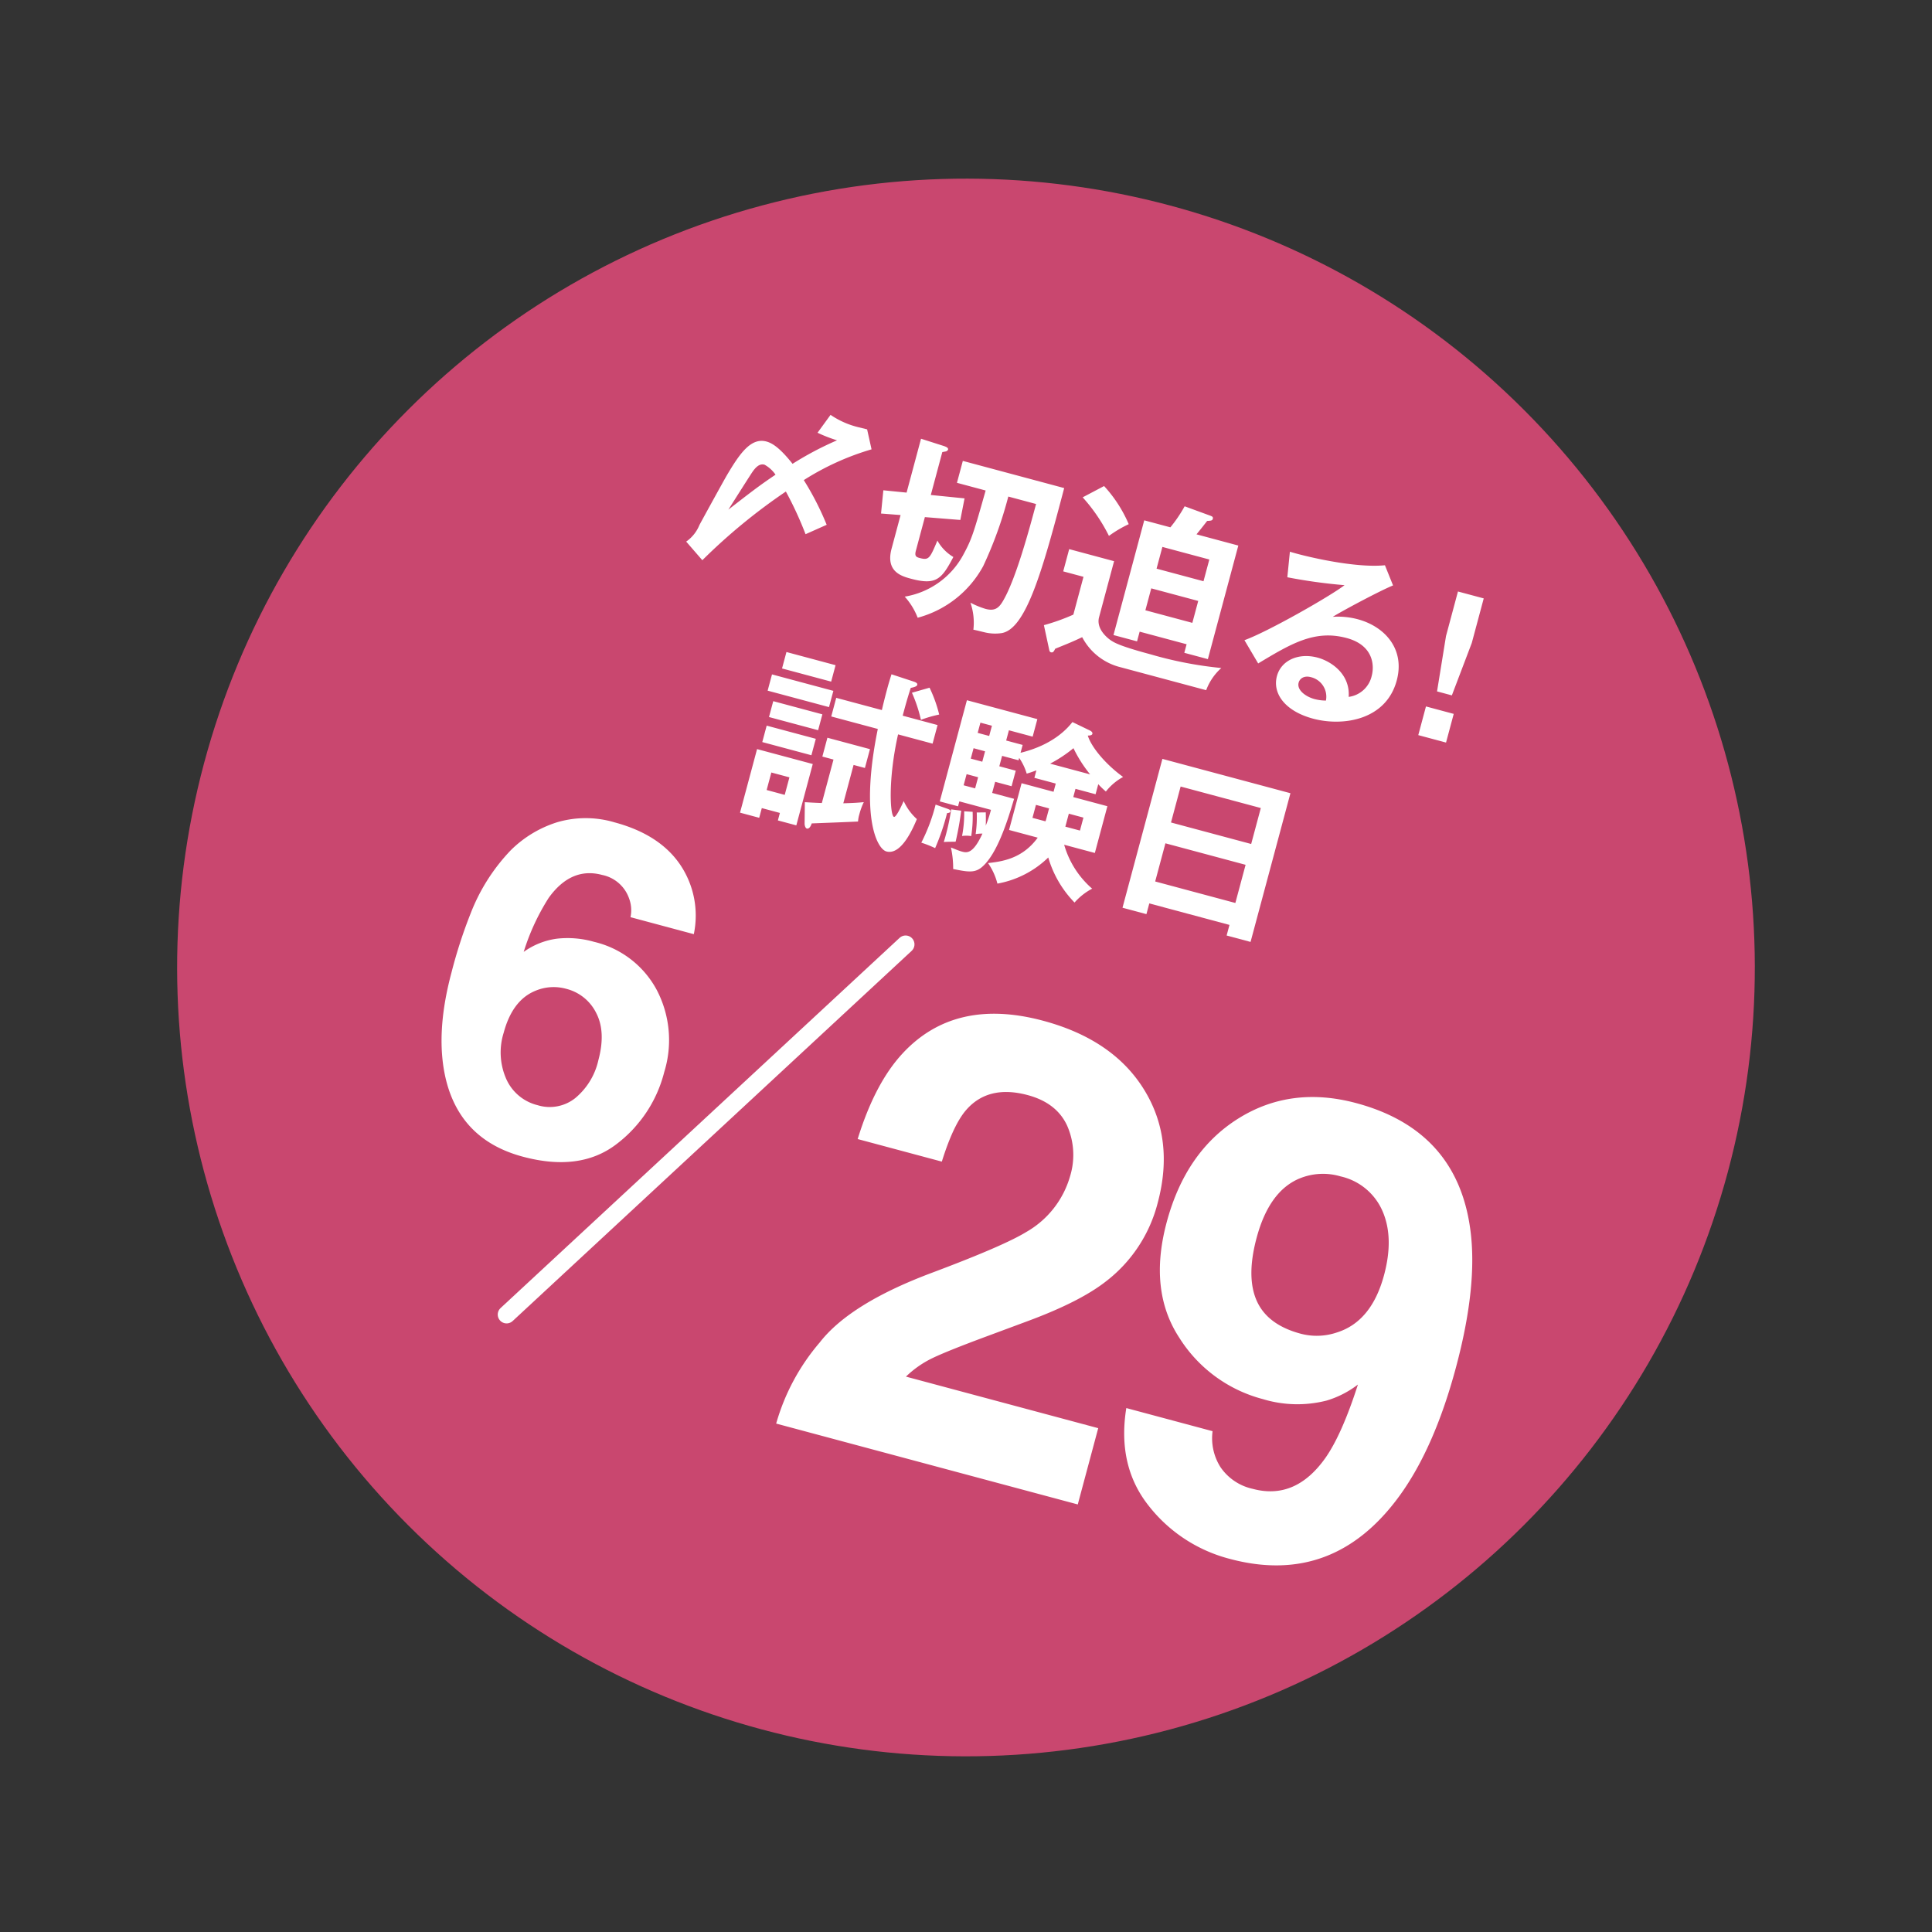
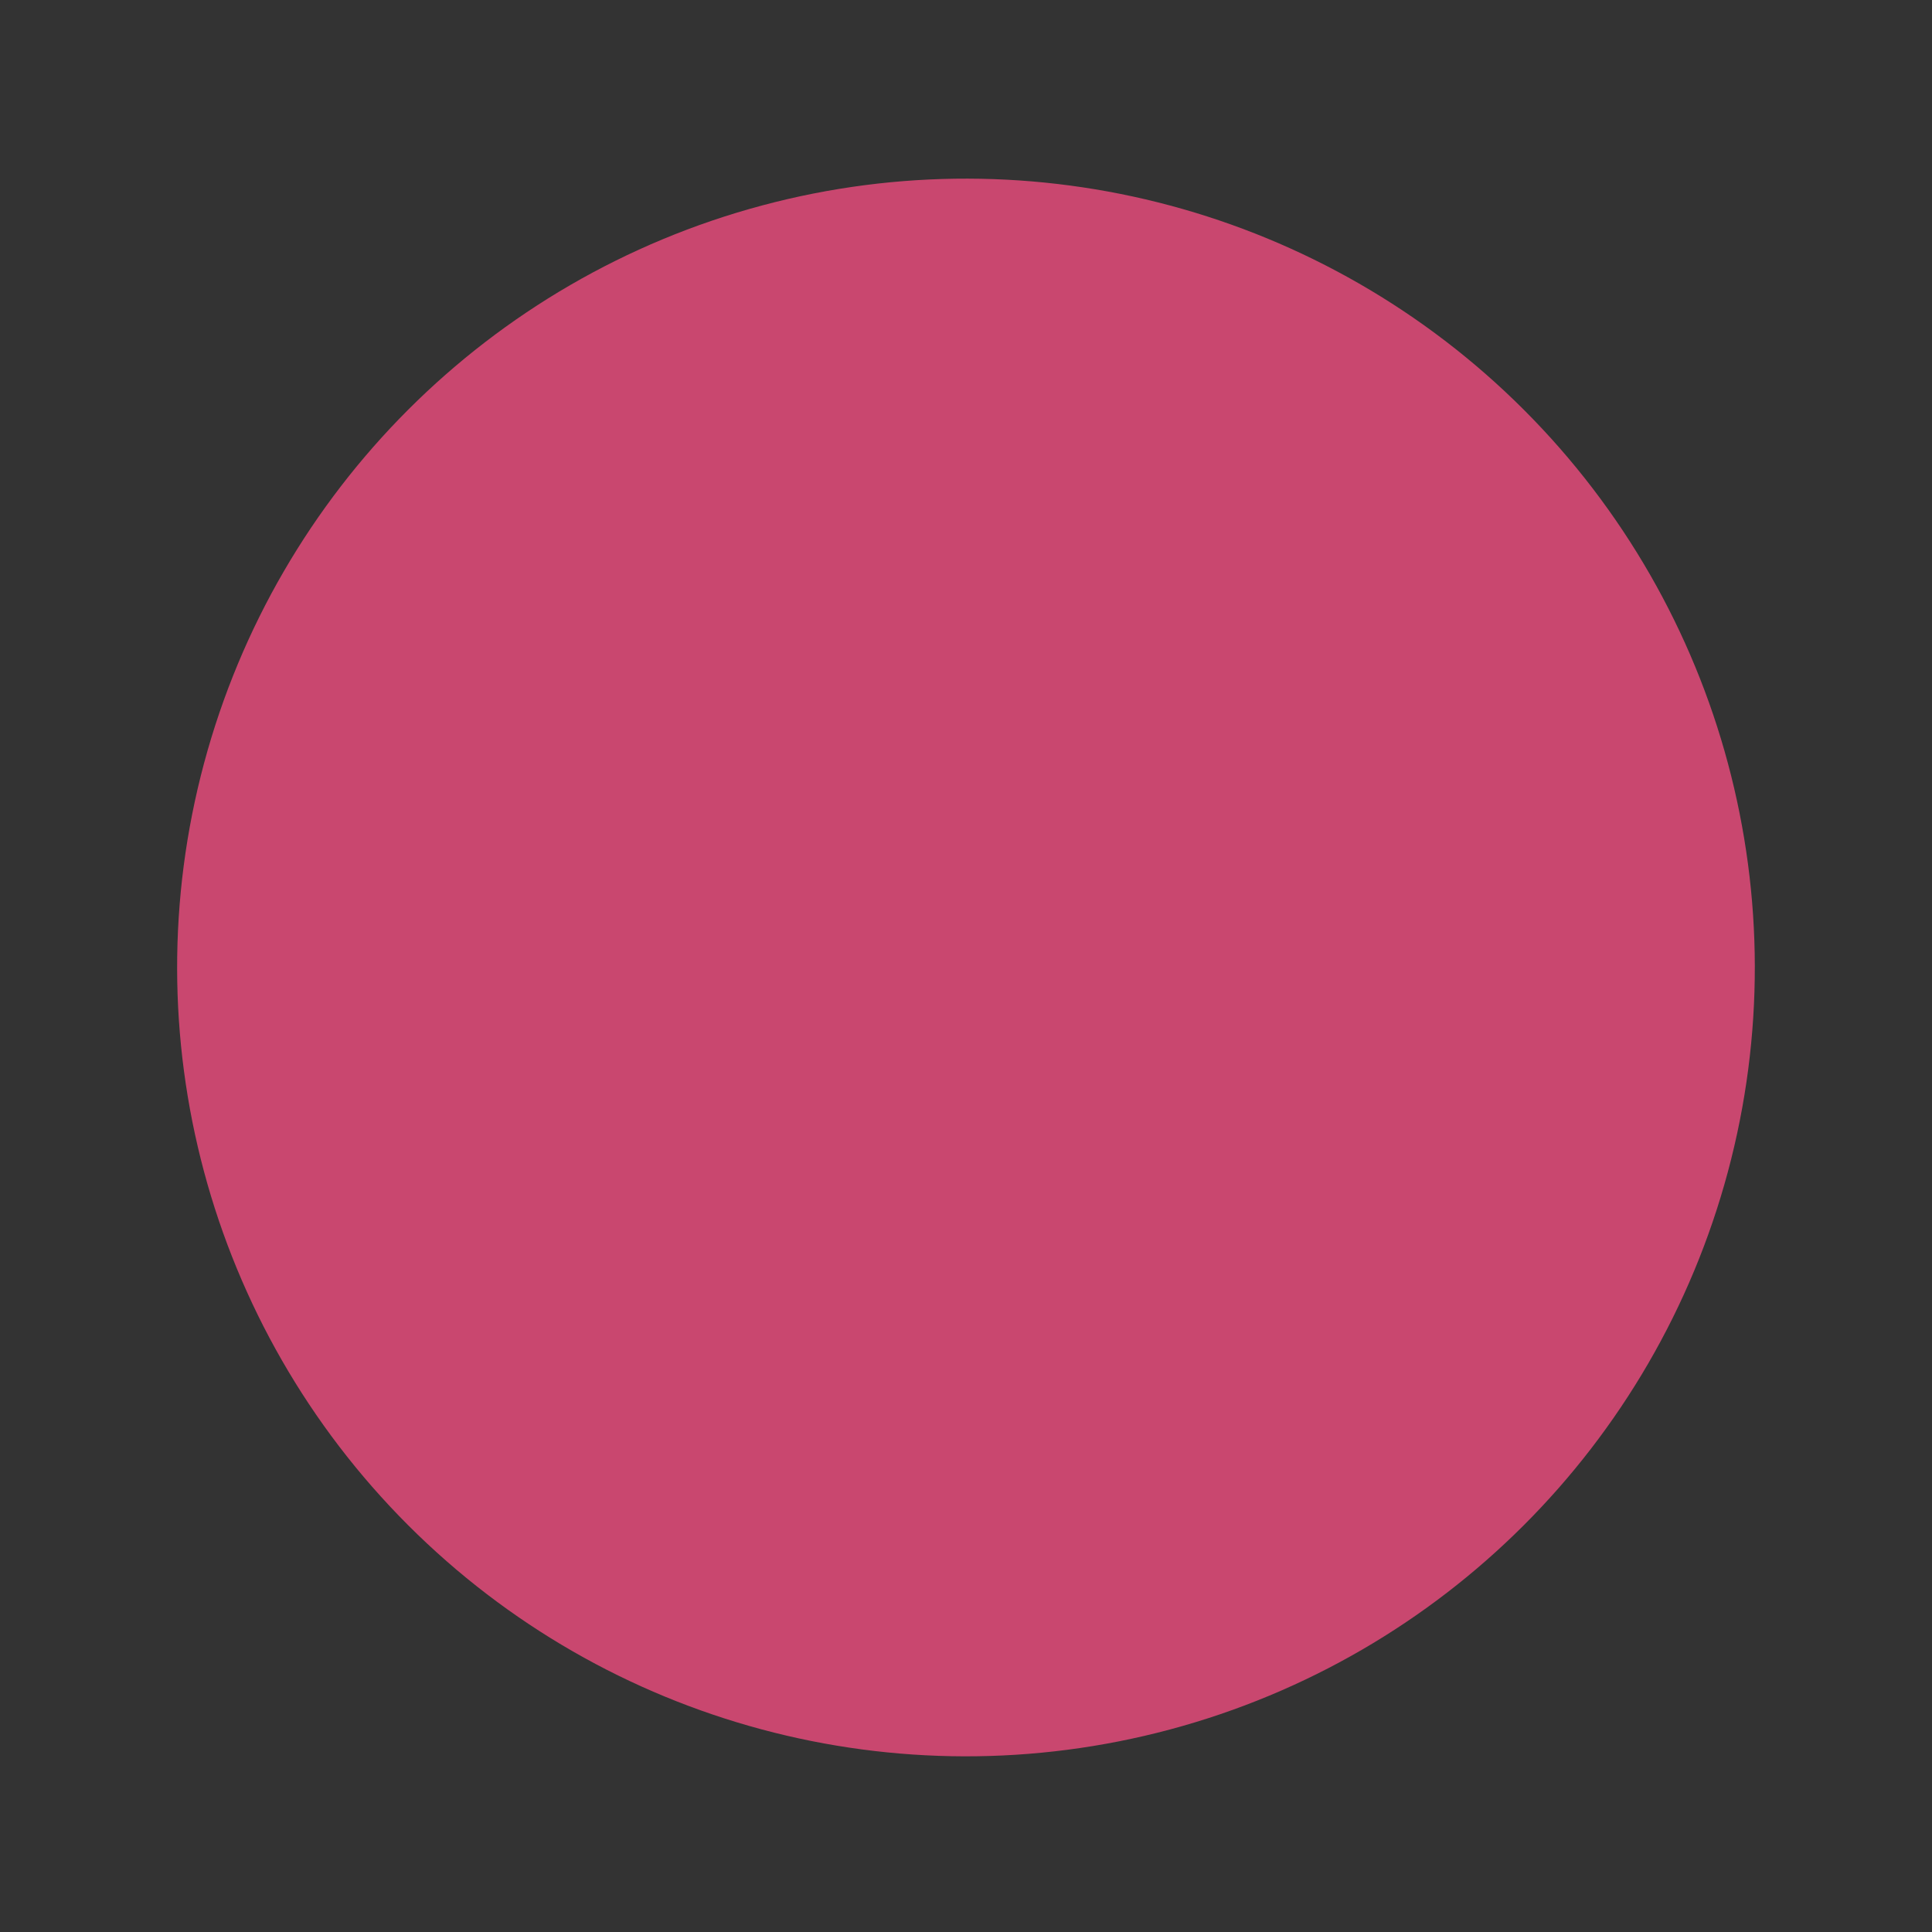
<svg xmlns="http://www.w3.org/2000/svg" width="327.007" height="327.007" viewBox="0 0 327.007 327.007">
  <rect x="0" y="0" width="327.007" height="327.007" fill="#333333" stroke="none" />
  <g id="グループ_12404" data-name="グループ 12404" transform="matrix(0.966, 0.259, -0.259, 0.966, -846.646, -631.533)">
    <circle id="楕円形_37" data-name="楕円形 37" cx="133.5" cy="133.5" r="133.5" transform="translate(1048 373)" fill="#c9476f" />
-     <path id="パス_48354" data-name="パス 48354" d="M-43.5-25.792a14.305,14.305,0,0,1-5.056-.8L-49.9-23.1a24.325,24.325,0,0,0,3.52.384,54.232,54.232,0,0,0-6.24,5.792c-2.56-1.888-4.064-2.5-5.248-2.5-2.72,0-3.84,3.136-4.992,7.264-.352,1.312-1.952,7.84-2.3,9.312a6.316,6.316,0,0,1-1.44,3.3l3.456,2.336A98.19,98.19,0,0,1-52.5-12.1a60.228,60.228,0,0,1,5.088,6.112l3.04-2.464a48.456,48.456,0,0,0-5.7-6.3,44.7,44.7,0,0,1,9.728-8l-1.6-3.072ZM-54.928-14.4c-2.208,2.528-3.36,4.064-6.176,7.776.608-1.952,1.76-5.632,2.208-7.008.416-1.248.9-1.92,1.728-1.92A5.438,5.438,0,0,1-54.928-14.4Zm35.04-6.624c-.1,7.392-.128,8.544-.832,11.456a13.822,13.822,0,0,1-7.744,9.44,11.474,11.474,0,0,1,3.04,2.88,17.873,17.873,0,0,0,8.448-11.3,68.017,68.017,0,0,0,1.056-12.48h4.864c0,4.32,0,13.152-1.152,17.28-.384,1.44-.96,2.08-2.528,2.08a14.64,14.64,0,0,1-2.72-.352,10.43,10.43,0,0,1,1.664,4.288c.416-.032.576-.032,1.92-.064A7.579,7.579,0,0,0-11.056,1.6c3.84-1.7,3.968-12,3.9-26.464h-17.76v3.84Zm-8.768,3.136v-7.52c.16-.064.384-.192.544-.256a.6.6,0,0,0,.288-.384c0-.288-.32-.384-.832-.416l-4.064-.192v9.44l-3.9.64.64,3.9,3.264-.608v5.888c0,4.064,2.88,4.064,4.512,4.064,4.416,0,5.024-1.312,5.952-5.408a7.422,7.422,0,0,1-3.328-1.984C-26.032-7.456-26.1-7.1-27.728-7.1c-.576,0-.928-.064-.928-1.024v-5.888l5.92-1.088-.256-3.712ZM16.5-23.1c.16-.352.672-1.5,1.152-2.656.672-.224.832-.288.832-.608,0-.352-.288-.352-.48-.384l-4.672-.416A23.272,23.272,0,0,1,11.92-23.1H7.344v20.1h4.128V-4.7H19.7v1.5h4.128V-23.1Zm-5.024,7.36v-3.808H19.7v3.808ZM19.7-12.288v3.84H11.472v-3.84ZM-3.728-24.16a29.051,29.051,0,0,1,5.984,5.152,20.314,20.314,0,0,1,2.72-2.784,22.692,22.692,0,0,0-5.7-5.152Zm.064,9.056v3.9H-.112v6.624A34.377,34.377,0,0,1-4.464-1.568l1.92,3.744c.1.192.192.384.416.384.384,0,.448-.288.544-.768C.24.416.848-.032,2.32-1.28A10.03,10.03,0,0,0,9.9,1.952H24.912a9.459,9.459,0,0,1,1.5-4.288,65.142,65.142,0,0,1-12.128.864c-5.408,0-6.4-.32-7.04-.512-.8-.256-3.04-1.28-3.04-3.3V-15.1Zm52.32-11.2c-4.9,1.856-13.728,2.048-16.128,1.952l.7,4.288a89.928,89.928,0,0,0,9.7-1.216C41.1-18.88,32.4-10.272,28.976-7.9L32.24-4.7c4.512-4.672,7.744-8.032,13.344-8.032,4.672,0,5.76,3.232,5.76,5.088A4.61,4.61,0,0,1,48.5-3.2c-.736-3.776-4.384-5.056-6.816-5.056-3.328,0-5.824,2.048-5.824,4.8,0,3.04,2.848,5.376,7.776,5.376,5.216,0,12-2.944,12-9.92,0-5.5-4.32-8.288-9.056-8.288a12.989,12.989,0,0,0-4.192.7c1.216-1.312,6.528-6.3,8.48-7.776ZM44.944-1.6a7.906,7.906,0,0,1-1.92.256c-1.568,0-3.328-.7-3.328-1.984,0-.736.576-1.44,1.76-1.44A3.4,3.4,0,0,1,44.944-1.6Zm16.8-23.616v7.808l.96,9.44H65.3l.96-9.44v-7.808ZM61.552-5.024V0h4.864V-5.024ZM-39.392,40.7v1.312h3.232V31.264h-9.76V42.4h3.36V40.7Zm-3.168-3.168V34.464h3.168v3.072Zm7.68,3.84c.1.352.352.7.576.7.352,0,.544-.448.576-1.056,2.688-.832,5.376-1.664,7.488-2.336a5.384,5.384,0,0,1-.1-1.216,10.854,10.854,0,0,1,.192-2.208c-.832.32-1.7.608-3.3,1.088v-6.72h1.984v-3.3h-7.456v3.3h1.952v7.616c-1.376.32-2.048.448-2.816.608Zm11.3-21.952c0-1.6,0-2.944.1-4.9.416-.192.928-.48.928-.768,0-.32-.384-.352-.672-.384l-4-.224c-.032.832-.064,1.536-.064,2.624,0,1.568.032,3.136.064,3.648h-8v3.264h8.16c.9,14.912,5.056,19.648,6.784,19.648,2.688,0,3.36-5.28,3.552-6.624a9.221,9.221,0,0,1-2.944-2.368c-.032.128-.448,3.008-.9,3.008-.672,0-2.624-5.792-2.944-13.664h6.048V19.424Zm-21.792-5.312v2.88h8.608v-2.88ZM-46.752,18.4v2.848H-36V18.4Zm1.376,4.32V25.5h8.608V22.72Zm0,4.288v2.88h8.608v-2.88Zm22.3-11.744A24.334,24.334,0,0,1-20.416,19.3a20.585,20.585,0,0,1,2.752-1.664,22.876,22.876,0,0,0-2.752-3.968Zm17.5,3.68V17.152h4.16V14.08H-13.76V31.808h3.2v-.864h5.536a20.484,20.484,0,0,1-.16,2.816c-.128-.64-.384-1.5-.576-2.176L-7.232,32a20.014,20.014,0,0,1,.768,3.584A6.542,6.542,0,0,1-5.376,35.2c-.64,3.84-1.76,3.84-2.592,3.84-.48,0-1.44-.128-1.952-.192a16.274,16.274,0,0,1,1.312,3.424c2.4-.16,3.68-.224,4.608-1.568,1.984-2.848,2.176-9.056,2.272-12.576h-3.84V26.176h2.88v-2.72h-2.88V21.632h2.88v-.416a9.513,9.513,0,0,1,1.92,2.24c.48-.288.864-.544,1.44-.96v1.312H4.416v1.44h-5.6V33.44H3.84c-1.6,4.16-4.832,5.472-7.008,6.336A10.673,10.673,0,0,1-.736,42.72a16.575,16.575,0,0,0,7.168-6.5A18.206,18.206,0,0,0,12.7,42.432a10.531,10.531,0,0,1,2.272-3.04,15.454,15.454,0,0,1-6.5-5.952h5.376V25.248H7.872v-1.44h3.52v-1.76a14.371,14.371,0,0,0,1.568.864,9.4,9.4,0,0,1,2.176-3.136c-3.52-1.344-6.56-3.552-7.584-5.216.384-.1.672-.256.672-.48S8,13.7,7.648,13.632l-3.2-.608C4,14.048,2.464,17.5-2.688,20.32V18.944Zm-4.992,4.512V21.632h2.016v1.824Zm0,4.672V26.176h2.016v1.952Zm0-9.184V17.152h2.016v1.792ZM2.112,30.432V28.16h2.3v1.888a1.435,1.435,0,0,1-.032.384Zm8.32-2.272v2.272H7.872V28.16ZM2.624,20.8A22.828,22.828,0,0,0,5.76,17.248,22.146,22.146,0,0,0,9.632,20.8ZM-14.3,32.512a30.5,30.5,0,0,1-.672,6.848,18.657,18.657,0,0,1,2.5.288,37.747,37.747,0,0,0,.416-6.24c.128-.064.48-.16.48-.416,0-.288-.384-.288-.64-.32Zm2.752.1a37.272,37.272,0,0,1,.224,5.664c.384-.16,1.6-.48,1.92-.576a50.622,50.622,0,0,0-.448-5.312Zm2.208-.256a19.311,19.311,0,0,1,.736,4.128A5.208,5.208,0,0,1-7.1,36.1a21.618,21.618,0,0,0-.832-4.032ZM39.008,39.3v1.856H43.2V15.1H20.768v26.08H24.96V39.3ZM24.96,35.456V28.768H39.008v6.688Zm0-10.336v-6.3H39.008v6.3Z" transform="translate(1183.699 448.693)" fill="#fff" />
-     <path id="パス_48353" data-name="パス 48353" d="M24.453-36.758a16.239,16.239,0,0,1,12.363,5.117,18.31,18.31,0,0,1,4.824,13.086A22.088,22.088,0,0,1,36.914-4.57Q32.187,1.484,22.227,1.484q-10.7,0-15.781-8.945Q2.5-14.453,2.5-25.508a82.066,82.066,0,0,1,.547-10.547A32.253,32.253,0,0,1,6.836-48.086a19.387,19.387,0,0,1,6.348-6.6,17.121,17.121,0,0,1,9.395-2.5q7.891,0,12.578,4.043A15.374,15.374,0,0,1,40.43-42.383H29.336a5.678,5.678,0,0,0-1.055-3.008,6.113,6.113,0,0,0-5.43-2.656q-5.43,0-7.734,6.094A37.814,37.814,0,0,0,13.4-32.031a12.5,12.5,0,0,1,4.8-3.594A16.212,16.212,0,0,1,24.453-36.758Zm-7.5,10.625q-3.281,2.539-3.281,8.2a11.108,11.108,0,0,0,2.461,7.461,7.851,7.851,0,0,0,6.25,2.891,6.942,6.942,0,0,0,5.84-2.793,11.627,11.627,0,0,0,2.129-7.246q0-4.961-2.422-7.6a7.752,7.752,0,0,0-5.937-2.637A7.928,7.928,0,0,0,16.953-26.133Z" transform="translate(1095.12 555.365)" fill="#fff" />
-     <path id="パス_48352" data-name="パス 48352" d="M37.895-61.472q-2.714-3.247-7.771-3.247-6.919,0-9.42,5.163-1.437,2.98-1.7,9.474H4.258Q4.63-59.929,7.824-66q6.067-11.549,21.555-11.549,12.241,0,19.479,6.786T56.1-52.8a24.318,24.318,0,0,1-5.109,15.222q-3.353,4.417-11.017,9.846L33.9-23.418q-5.695,4.045-7.8,5.854a17.157,17.157,0,0,0-3.539,4.2h33.69V0H3.406A36.263,36.263,0,0,1,6.972-15.168Q10.219-22.886,22.3-31.508q10.485-7.5,13.572-10.751a15.889,15.889,0,0,0,4.737-11.07A12.264,12.264,0,0,0,37.895-61.472ZM83.485,2.235A25.51,25.51,0,0,1,67.891-2.9q-6.919-5.136-7.93-14.982H75.076a9.132,9.132,0,0,0,2.874,5.535,8.9,8.9,0,0,0,6.227,2.129q7.5,0,10.538-8.3,1.65-4.577,2.076-13.359a16.4,16.4,0,0,1-4.417,3.992,20.049,20.049,0,0,1-10.485,2.555,23.844,23.844,0,0,1-16.339-6.36q-7.132-6.36-7.132-18.335,0-12.4,7.158-20.092t18.6-7.691q17.617,0,24.163,15.594,3.726,8.835,3.726,23.258,0,14-3.566,23.365Q101.687,2.235,83.485,2.235Zm-5.322-65.2Q73.8-59.556,73.8-51.413q0,6.866,2.794,10.3t8.6,3.433a10.606,10.606,0,0,0,5.908-1.81q5.163-3.3,5.163-11.443,0-6.546-3.06-10.378a10.146,10.146,0,0,0-8.383-3.832A10.417,10.417,0,0,0,78.163-62.962Z" transform="translate(1167.057 589.374)" fill="#fff" />
-     <line id="線_19" data-name="線 19" y1="78" x2="49" transform="translate(1121.62 505.366)" fill="none" stroke="#fff" stroke-linecap="round" stroke-width="3" />
  </g>
</svg>